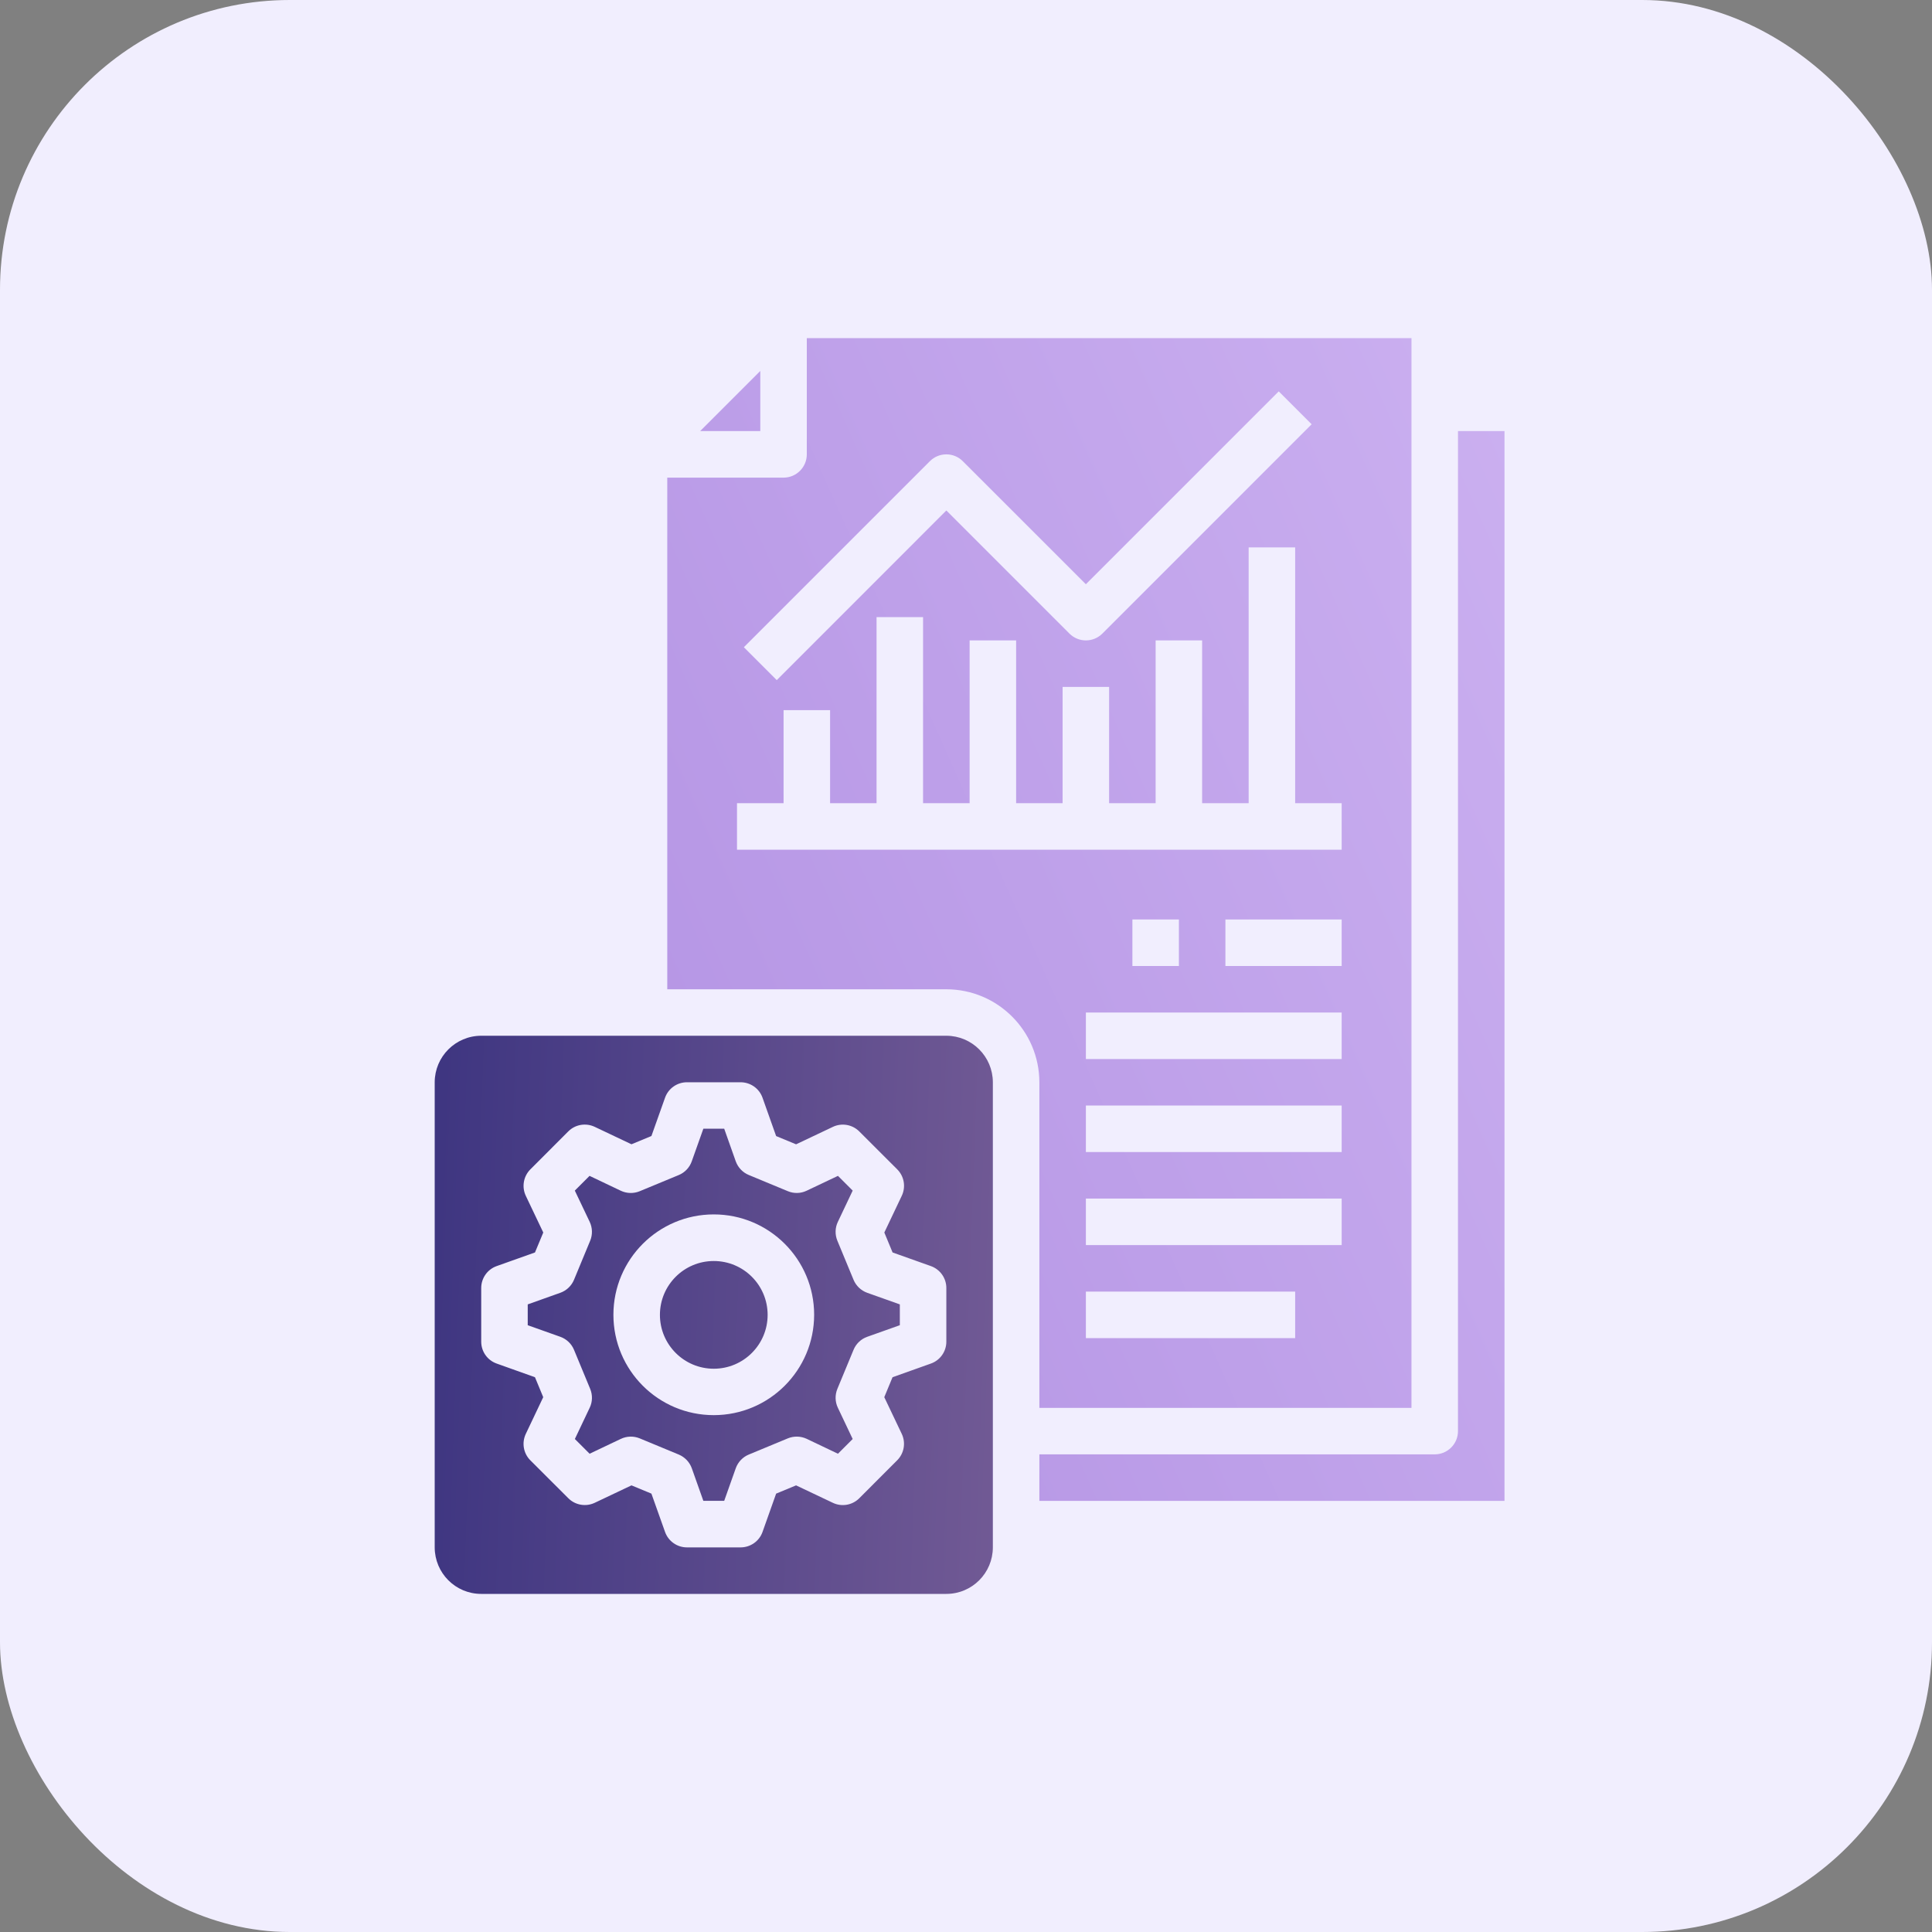
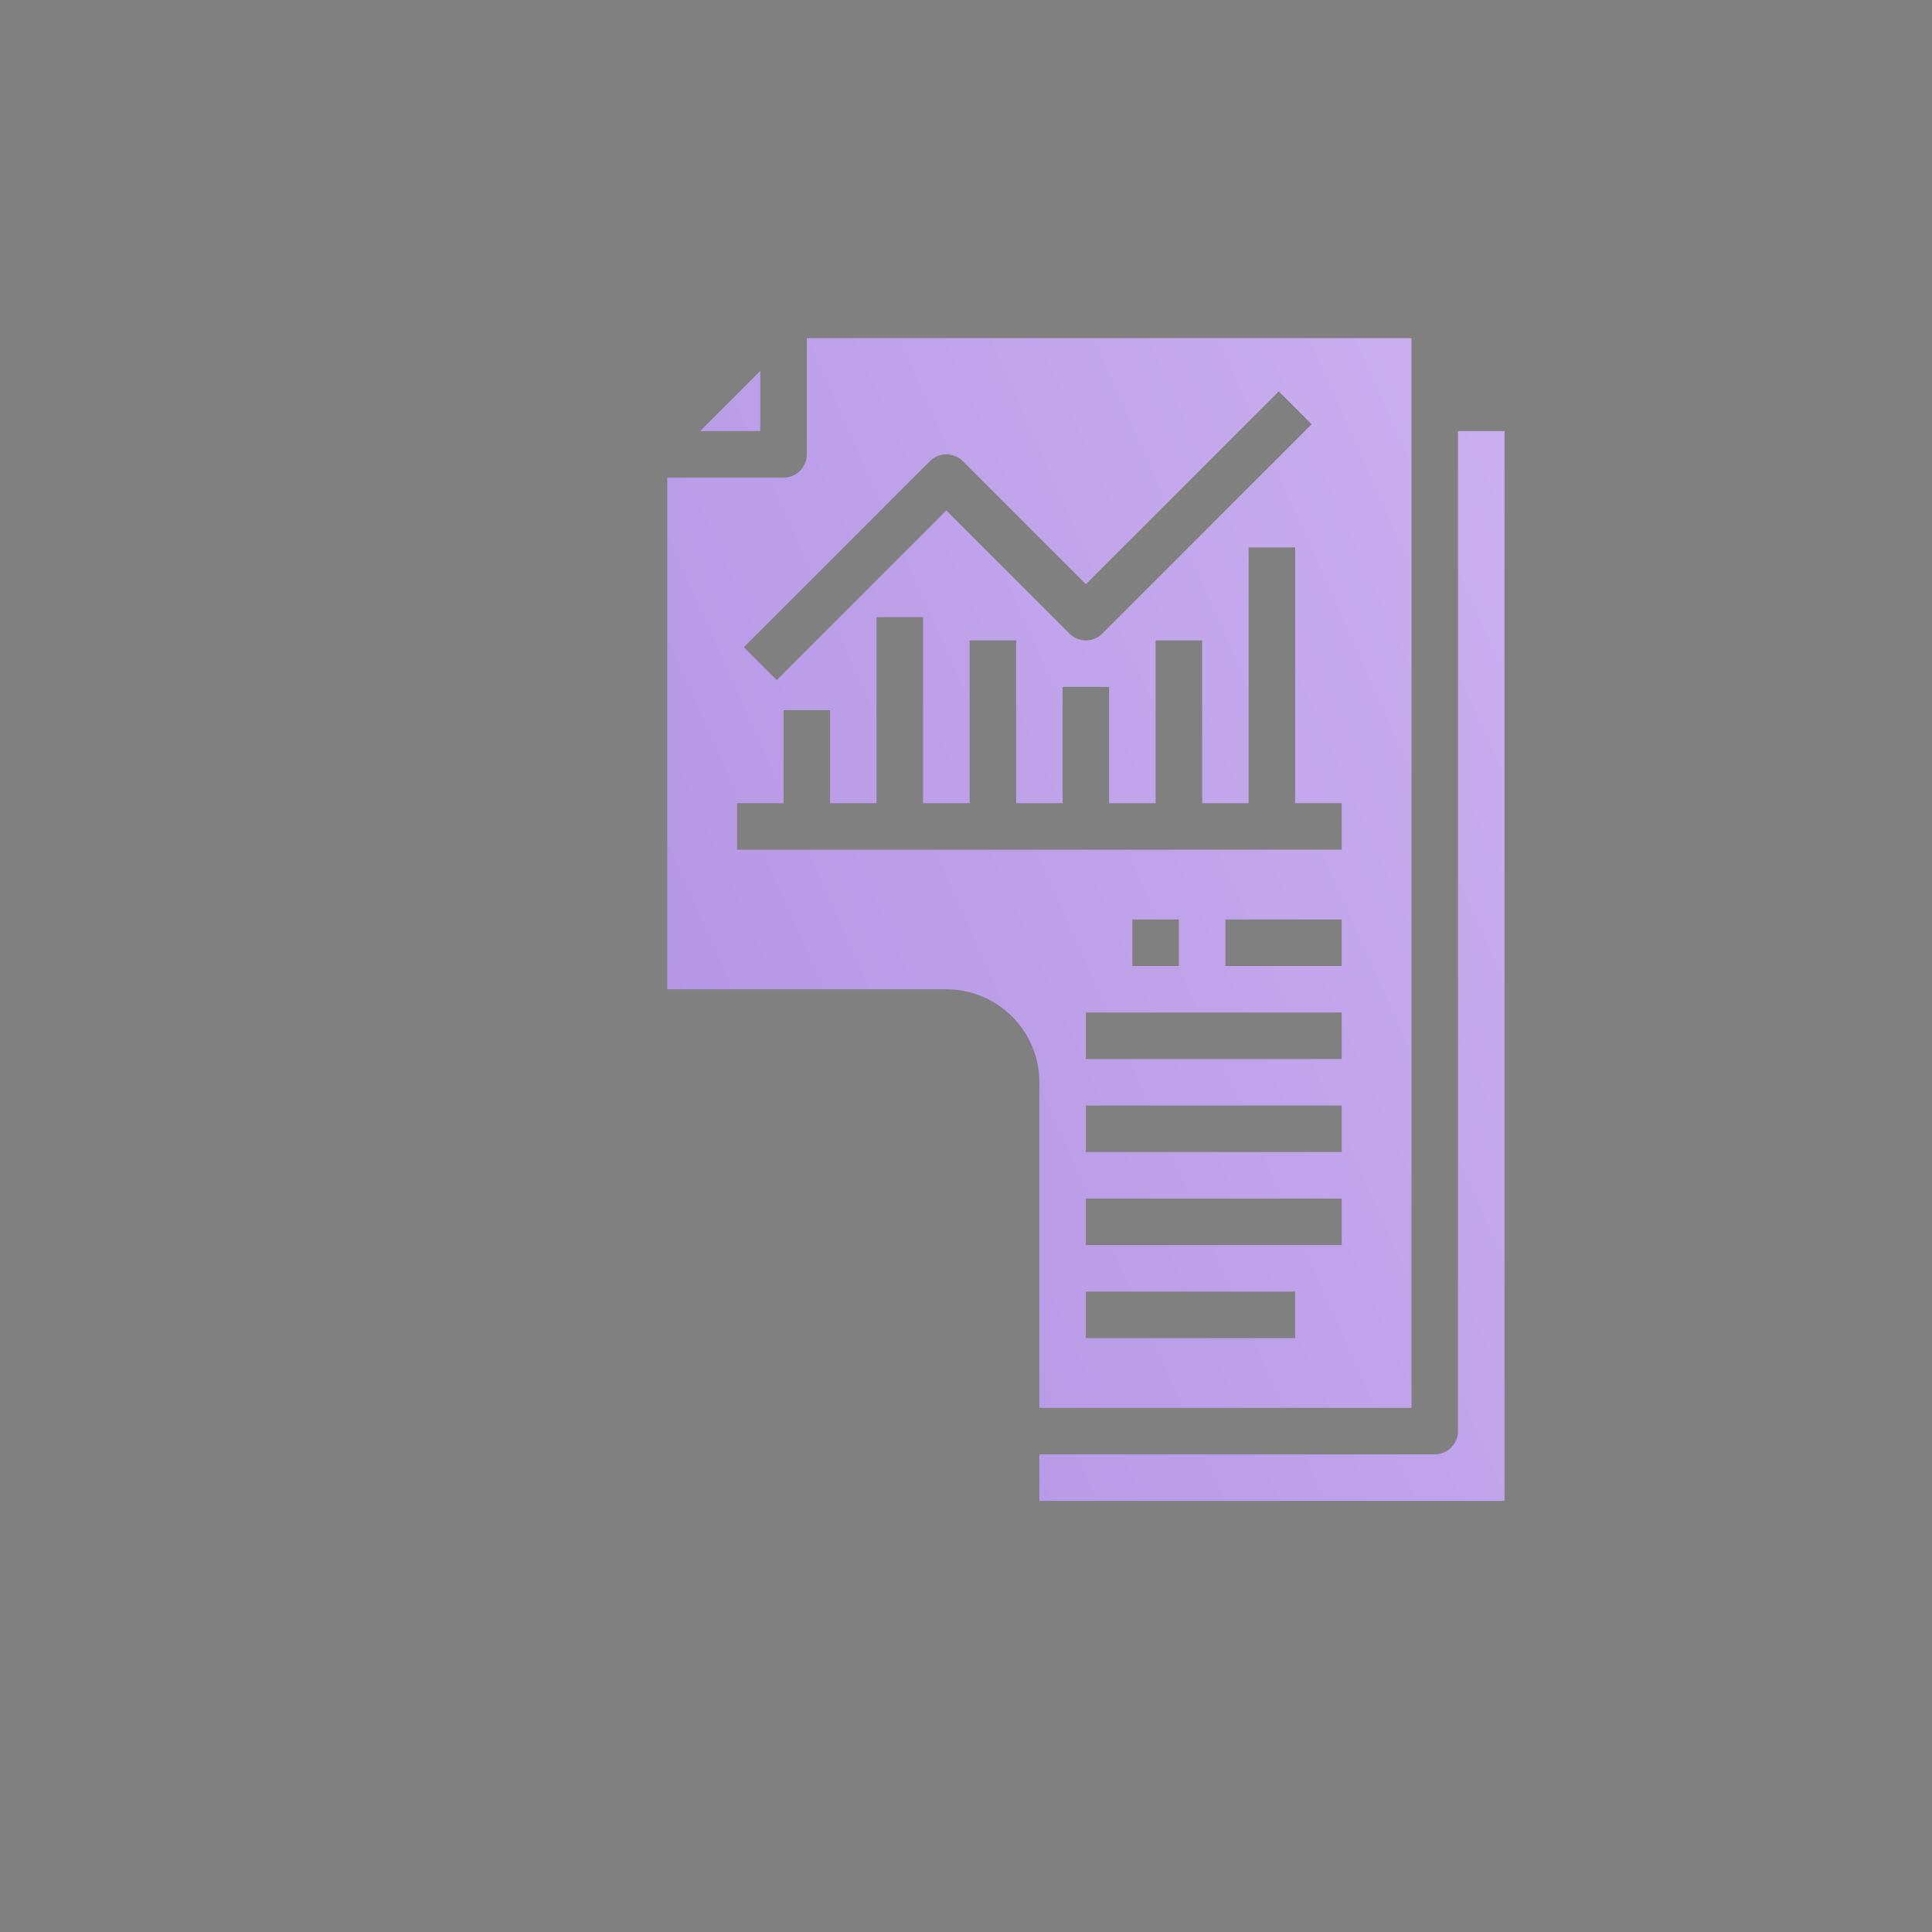
<svg xmlns="http://www.w3.org/2000/svg" width="40" height="40" viewBox="0 0 40 40" fill="none">
  <rect x="0" y="0" width="40" height="40" fill="#808080" stroke="none" />
-   <rect width="40" height="40" rx="6" fill="#F1EEFE" />
  <path fill-rule="evenodd" clip-rule="evenodd" d="M29.223 29.149H21.519V22.408C21.518 21.345 20.656 20.483 19.593 20.482H13.815V9.889H16.222C16.488 9.889 16.704 9.673 16.704 9.407V7H29.223V29.149ZM22.482 27.704H26.815V26.741H22.482V27.704ZM27.778 25.778H22.482V24.815H27.778V25.778ZM22.482 23.852H27.778V22.889H22.482V23.852ZM27.778 21.926H22.482V20.963H27.778V21.926ZM23.445 19.037V20H24.408V19.037H23.445ZM27.778 20H25.371V19.037H27.778V20ZM19.593 9.407C19.465 9.407 19.343 9.457 19.253 9.548L15.401 13.4L16.082 14.081L19.593 10.569L22.142 13.118C22.232 13.208 22.354 13.259 22.482 13.259C22.61 13.259 22.732 13.208 22.823 13.118L27.156 8.784L26.475 8.103L22.482 12.096L19.933 9.548C19.843 9.457 19.721 9.407 19.593 9.407ZM15.259 17.592V16.629H16.223V14.703H17.186V16.629H18.148V12.777H19.111V16.629H20.075V13.259H21.038V16.629H22V14.222H22.963V16.629H23.926V13.259H24.889V16.629H25.852V11.333H26.815V16.629H27.778V17.592H15.259ZM15.741 7.68L14.496 8.925H15.741V7.68ZM30.186 8.925V29.63C30.186 29.895 29.97 30.111 29.704 30.111H21.519V31.074H31.149V8.925H30.186Z" fill="url(#paint0_linear_3068_13450)" />
-   <path fill-rule="evenodd" clip-rule="evenodd" d="M19.593 21.444H9.963C9.431 21.445 9.001 21.876 9 22.407V32.037C9.001 32.569 9.431 33 9.963 33H19.593C20.125 33 20.555 32.569 20.556 32.037V22.407C20.555 21.876 20.125 21.445 19.593 21.444ZM19.593 27.778C19.593 27.981 19.465 28.163 19.273 28.231L18.479 28.514L18.308 28.927L18.67 29.687C18.757 29.871 18.719 30.09 18.575 30.234L17.79 31.02C17.646 31.164 17.427 31.202 17.243 31.114L16.482 30.753L16.069 30.924L15.787 31.718C15.719 31.909 15.537 32.037 15.333 32.037H14.222C14.019 32.037 13.837 31.909 13.769 31.717L13.487 30.924L13.074 30.753L12.313 31.114C12.129 31.201 11.91 31.163 11.766 31.019L10.98 30.234C10.836 30.09 10.799 29.871 10.886 29.687L11.247 28.927L11.076 28.514L10.283 28.231C10.091 28.163 9.963 27.982 9.963 27.778V26.667C9.963 26.463 10.091 26.281 10.283 26.213L11.076 25.931L11.248 25.518L10.886 24.758C10.799 24.573 10.837 24.354 10.981 24.21L11.766 23.424C11.91 23.28 12.129 23.243 12.313 23.33L13.074 23.691L13.487 23.52L13.769 22.727C13.837 22.535 14.019 22.407 14.222 22.407H15.333C15.537 22.407 15.719 22.535 15.787 22.727L16.069 23.521L16.482 23.692L17.243 23.331C17.427 23.243 17.646 23.281 17.79 23.425L18.576 24.21C18.72 24.354 18.758 24.573 18.67 24.758L18.309 25.518L18.48 25.931L19.273 26.213C19.465 26.282 19.593 26.463 19.593 26.667V27.778ZM17.337 25.688L17.672 26.497C17.724 26.622 17.827 26.72 17.955 26.766L18.63 27.006V27.437L17.955 27.677C17.827 27.722 17.724 27.82 17.672 27.946L17.337 28.755C17.285 28.881 17.288 29.023 17.347 29.146L17.654 29.793L17.349 30.098L16.703 29.79C16.58 29.732 16.437 29.728 16.311 29.78L15.503 30.115C15.377 30.167 15.279 30.27 15.233 30.399L14.994 31.073H14.562L14.323 30.399C14.277 30.271 14.179 30.168 14.053 30.115L13.245 29.78C13.119 29.728 12.976 29.732 12.853 29.791L12.207 30.098L11.902 29.793L12.209 29.146C12.268 29.023 12.271 28.881 12.219 28.755L11.884 27.946C11.832 27.82 11.729 27.723 11.601 27.677L10.926 27.437V27.006L11.6 26.766C11.729 26.72 11.832 26.622 11.884 26.497L12.219 25.688C12.271 25.562 12.267 25.42 12.209 25.297L11.901 24.65L12.206 24.345L12.853 24.653C12.976 24.711 13.118 24.715 13.244 24.663L14.053 24.328C14.179 24.276 14.277 24.172 14.322 24.044L14.562 23.369H14.994L15.233 24.044C15.279 24.172 15.377 24.275 15.503 24.327L16.311 24.662C16.437 24.715 16.579 24.711 16.702 24.652L17.349 24.345L17.654 24.65L17.347 25.297C17.288 25.42 17.285 25.562 17.337 25.688ZM12.7 27.221C12.7 28.369 13.63 29.299 14.778 29.299C15.925 29.298 16.855 28.369 16.856 27.221C16.856 26.074 15.926 25.143 14.778 25.143C13.63 25.143 12.7 26.074 12.7 27.221ZM14.778 28.338C15.394 28.338 15.893 27.838 15.893 27.223C15.893 26.607 15.394 26.108 14.778 26.108C14.162 26.108 13.663 26.607 13.663 27.223C13.663 27.838 14.162 28.338 14.778 28.338Z" fill="url(#paint1_linear_3068_13450)" />
  <defs>
    <linearGradient id="paint0_linear_3068_13450" x1="23.529" y1="48.802" x2="59.78" y2="32.664" gradientUnits="userSpaceOnUse">
      <stop stop-color="#B494E4" />
      <stop offset="1" stop-color="#DAC2F8" />
    </linearGradient>
    <linearGradient id="paint1_linear_3068_13450" x1="8.771" y1="33.034" x2="21.312" y2="33.492" gradientUnits="userSpaceOnUse">
      <stop stop-color="#3F3681" />
      <stop offset="1" stop-color="#745C96" />
    </linearGradient>
  </defs>
</svg>